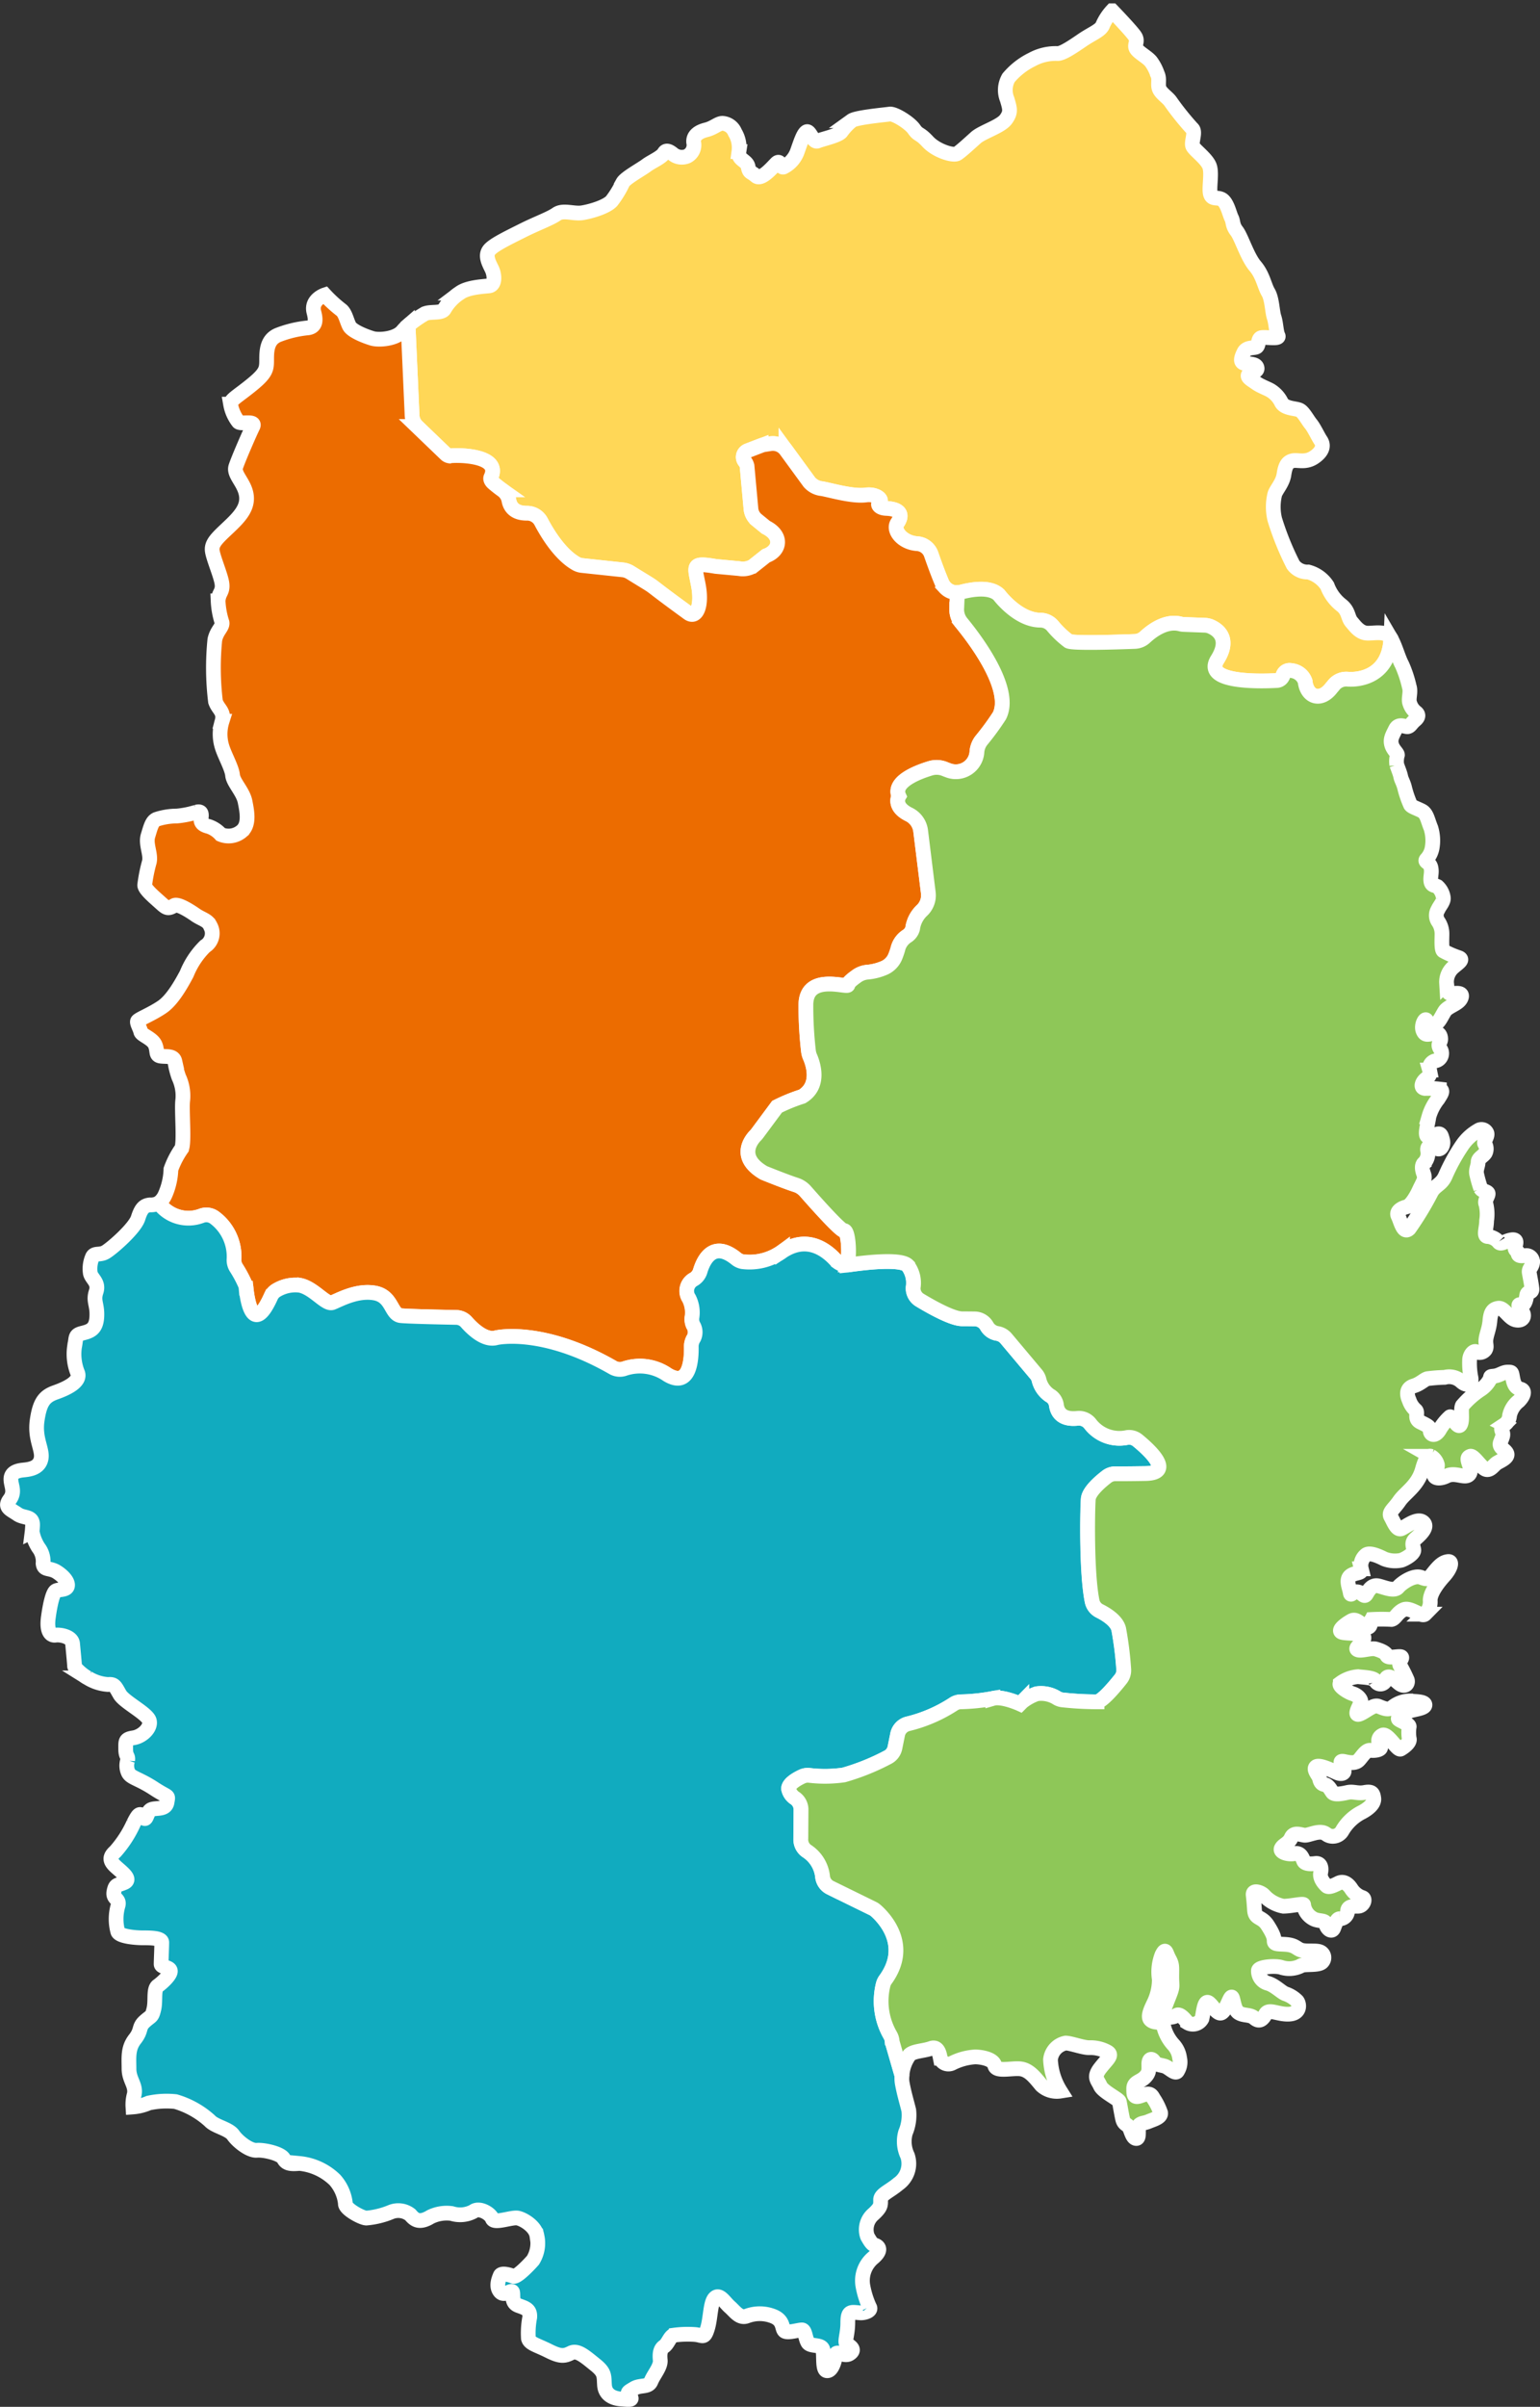
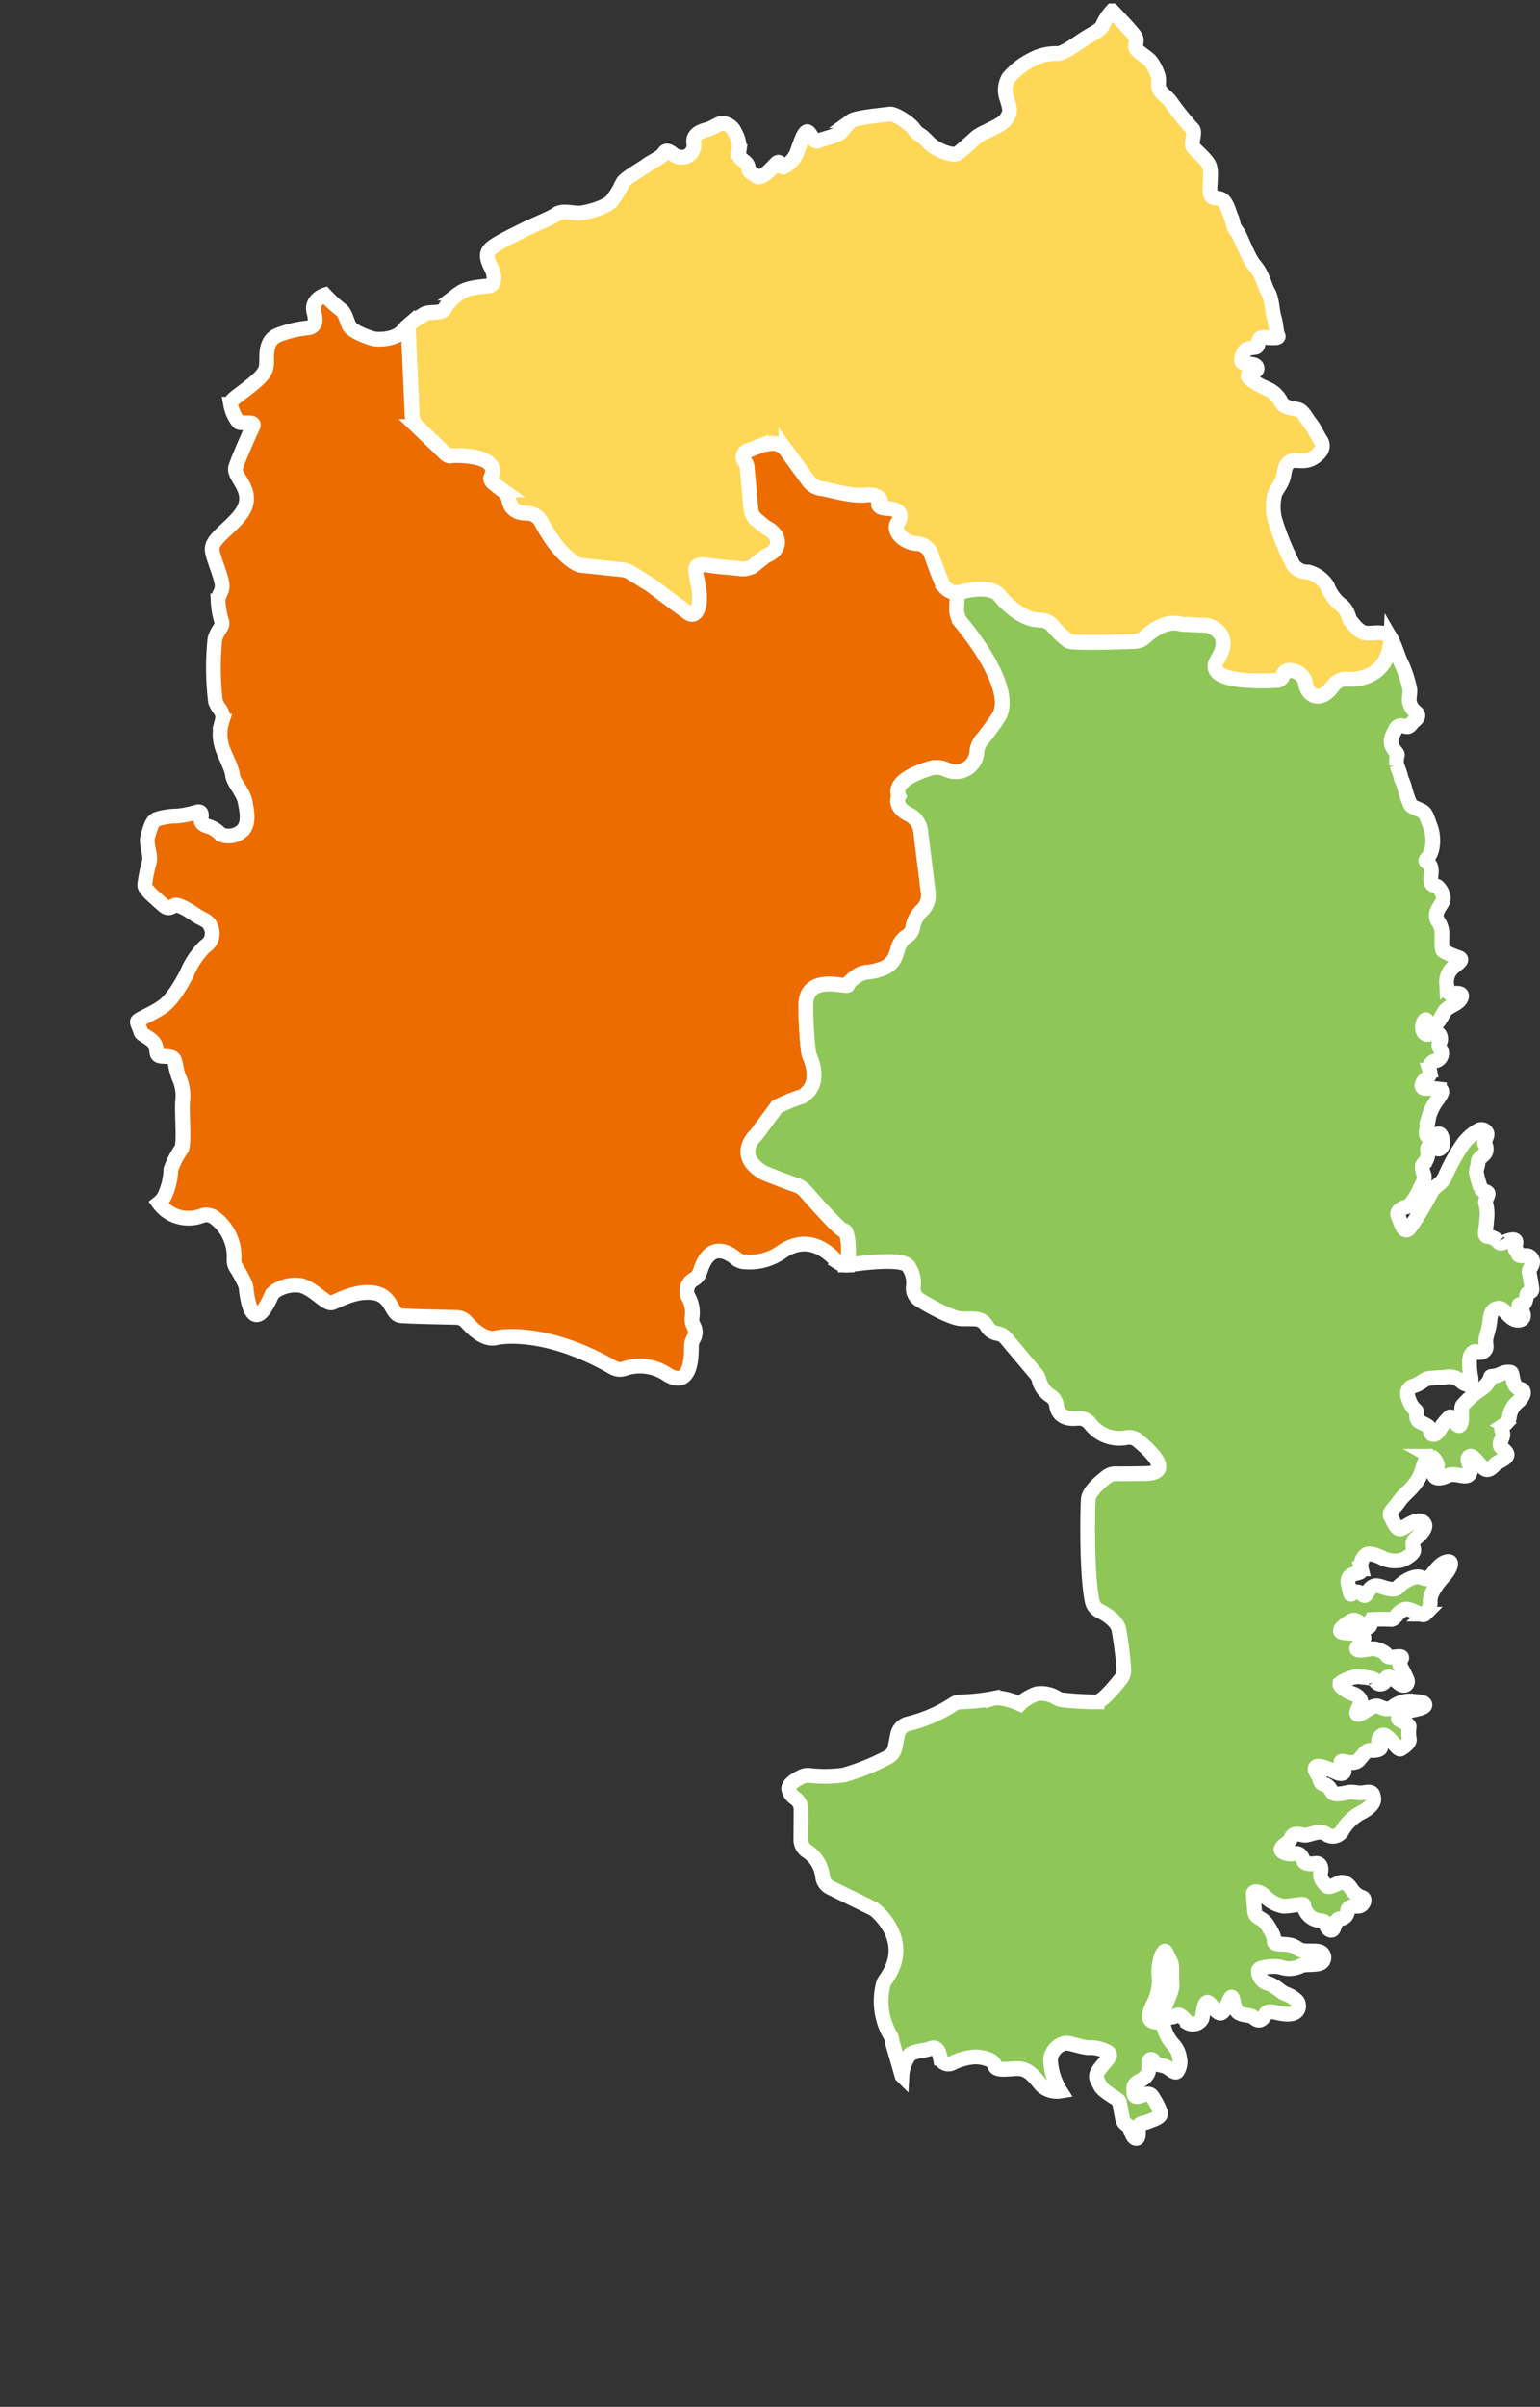
<svg xmlns="http://www.w3.org/2000/svg" width="209.011" height="326.451" viewBox="0 0 209.011 326.451">
  <rect x="0" y="0" width="209.011" height="326.451" fill="#333333" stroke="none" />
  <g id="グループ_33248" data-name="グループ 33248" transform="translate(-643.18 -802.825)">
-     <path id="パス_12529" data-name="パス 12529" d="M201.883,163.945h0Z" transform="translate(571.238 719.267)" fill="#0f7dc3" stroke="#fff" stroke-width="2" />
-     <path id="パス_12530" data-name="パス 12530" d="M201.825,163.944v0l.033-.006a2.058,2.058,0,0,1-.283,0A2.122,2.122,0,0,0,201.825,163.944Z" transform="translate(571.296 719.269)" fill="#0f7dc3" stroke="#fff" stroke-width="2" />
-     <path id="パス_12531" data-name="パス 12531" d="M183.433,276.052l.124-.014c-.041.007-.081,0-.123,0l0,.009Z" transform="translate(574.718 698.352)" fill="#0f7dc3" stroke="#fff" stroke-width="2" />
    <path id="パス_12533" data-name="パス 12533" d="M183.388,276.052v0l0-.009a1.73,1.73,0,0,1-.194,0A1.7,1.7,0,0,0,183.388,276.052Z" transform="translate(574.762 698.352)" fill="#0f7dc3" stroke="#fff" stroke-width="2" />
    <path id="パス_12534" data-name="パス 12534" d="M111.218,123.3l3.913,3.759a.914.914,0,0,0,.5.246c.376-.133,7.129-.329,5.613,2.884-.127.268.09.584.315.776.306.261.753.63,1.176.928a2.242,2.242,0,0,1,.949,1.423c.135.782.665,1.772,2.487,1.75a2.125,2.125,0,0,1,1.882,1.154c.882,1.672,2.622,4.505,4.811,5.712a2.068,2.068,0,0,0,.78.229l5.544.6a2.447,2.447,0,0,1,1.017.38c4.756,2.943.785.356,7.826,5.471,1.1.8,1.9-.945,1.38-3.744-.5-2.674-1.005-3.15,2.365-2.575l3.168.294a2.727,2.727,0,0,0,1.861-.32l1.787-1.416c1.975-.715,2.222-2.775-.027-3.872l-1.224-1a2.206,2.206,0,0,1-.8-1.506l-.531-5.815a1.709,1.709,0,0,0-.257-.559.922.922,0,0,1,.327-1.5l1.834-.708a2.181,2.181,0,0,1,.452-.12l.814-.128a2.2,2.2,0,0,1,2.113.876l3.16,4.329a2.612,2.612,0,0,0,1.749.9c1.252.231,4.169,1.094,5.936.854,1.377-.187,2.376.627,1.825,1.053-.319.246.038.73.918.766,2.17.089,2.16,1.054,1.548,1.948-.706,1.033.677,2.714,2.695,2.837A2.15,2.15,0,0,1,181,140.66c.4,1.139.957,2.687,1.47,3.874a2.191,2.191,0,0,0,.178.325c.021.033.047.063.07.094a2.177,2.177,0,0,0,.154.19c.031.033.063.064.1.1.054.051.111.1.17.146.036.028.073.054.11.081a2.217,2.217,0,0,0,.194.116c.038.02.075.041.114.059a2.037,2.037,0,0,0,.238.09c.032.011.062.024.094.033a2.1,2.1,0,0,0,.349.067c.022,0,.045,0,.067,0a2.059,2.059,0,0,0,.283,0l.433-.065c1.588-.42,3.977-.785,5.166.363,0,0,2.57,3.453,5.665,3.434a2.174,2.174,0,0,1,1.606.762,12.568,12.568,0,0,0,2.191,2.091c.633.317,6.682.12,8.966.034a2.165,2.165,0,0,0,1.4-.579c.9-.839,2.8-2.3,4.773-1.8a2.289,2.289,0,0,0,.461.074l2.893.109a2.169,2.169,0,0,1,.785.177c.914.4,2.719,1.6.907,4.471-1.994,3.164,5.715,2.976,8.065,2.849a.915.915,0,0,0,.833-.677l.006-.021a.918.918,0,0,1,1.013-.669l.221.031a2.2,2.2,0,0,1,1.77,1.446l0,.011c.236,2.141,2.123,2.807,3.59.857.069-.092.157-.174.233-.271a2.176,2.176,0,0,1,1.895-.895c1.723.156,5.686-.432,5.921-5.519-.623-1.07-2.049-.713-3.117-.713s-1.689-.892-2.225-1.517-.355-1.516-1.426-2.32a5.949,5.949,0,0,1-1.866-2.587,4.446,4.446,0,0,0-2.586-1.875,2.373,2.373,0,0,1-2.046-.982,38.59,38.59,0,0,1-2.493-6.156,7.2,7.2,0,0,1,0-3.394c.181-.625,1.071-1.517,1.246-2.675s.445-1.7,1.16-1.875,1.778.358,3.024-.534,1.159-1.7.8-2.232-.89-1.694-1.333-2.232-.984-1.606-1.515-1.874-2.049-.177-2.493-1.069a3.841,3.841,0,0,0-1.335-1.518c-.356-.269-1.426-.625-2.05-1.07s-1.332-.8-1.065-1.162,1.246-.358,1.159-.892-.8-.534-1.6-.622-.537-.8-.181-1.519,1.335-.535,1.689-.711.181-1.074.624-1.25,2.583.263,2.317-.269-.267-1.7-.534-2.5-.269-2.5-.8-3.394-.712-2.318-1.779-3.568-1.87-3.925-2.493-4.731-.443-1.245-.71-1.781-.536-1.875-1.16-2.412-1.422,0-1.689-.8.266-2.943-.181-3.93-1.956-2.051-2.225-2.586.448-1.964-.088-2.409a37.5,37.5,0,0,1-2.936-3.661c-.356-.532-1.246-1.07-1.515-1.694s.088-1.336-.269-2.051a6.1,6.1,0,0,0-.89-1.7c-.532-.625-1.6-1.157-1.958-1.693s.269-.983-.175-1.694-3.117-3.481-3.117-3.481a7.068,7.068,0,0,0-1.247,1.875c-.269.8-1.422,1.158-2.848,2.138s-2.669,1.787-3.292,1.787a6.686,6.686,0,0,0-3.473.805,9.746,9.746,0,0,0-3.2,2.495,3.343,3.343,0,0,0-.179,2.948c.355,1.245.534,1.694-.176,2.676s-3.206,1.694-4.1,2.5-1.958,1.783-2.493,2.138-2.85-.355-4.007-1.606-1.243-.8-1.866-1.694-2.673-2.144-3.3-2.051-4.539.446-5.162.894a7.541,7.541,0,0,0-1.422,1.513c-.447.538-2.583.982-3.206,1.249s-1.071-1.517-1.513-1.249-.8,1.431-1.247,2.68a3.774,3.774,0,0,1-1.782,2.051c-.531.357-.444-1.069-1.068-.443s-2.046,2.318-2.76,1.694-.887-.358-1.066-1.25-1.422-.892-1.246-2.051a3.965,3.965,0,0,0-.537-2.587,1.962,1.962,0,0,0-1.689-1.249c-.623,0-1.159.625-2.226.889s-1.777.806-1.689,1.7a1.687,1.687,0,0,1-.89,1.874,1.913,1.913,0,0,1-1.783-.181c-.262-.18-.979-.892-1.333-.268s-1.691,1.162-2.4,1.694-2.85,1.7-3.2,2.323a13.3,13.3,0,0,1-1.516,2.5c-.709.8-2.848,1.426-4.007,1.607s-2.581-.448-3.473.177-2.669,1.249-4.625,2.231-4.008,1.961-4.539,2.679-.092,1.6.355,2.5.445,2.23-.355,2.323-2.94.176-4.008.98a6.383,6.383,0,0,0-2.046,2.139c-.355.716-2.049.267-2.762.716A16.257,16.257,0,0,0,110,109.6l.545,12.235A2.207,2.207,0,0,0,111.218,123.3Z" transform="translate(588.568 737.372)" fill="#ffd757" stroke="#fff" stroke-width="2" />
    <path id="パス_12535" data-name="パス 12535" d="M73.43,239.2a1.864,1.864,0,0,1,1.714.216,6.587,6.587,0,0,1,2.691,5.752,1.952,1.952,0,0,0,.276,1.044,16.273,16.273,0,0,1,1.273,2.376,1.808,1.808,0,0,1,.092.435c.1,1,.792,6.855,3.375,1.114a1.848,1.848,0,0,1,.824-.874,4.944,4.944,0,0,1,3.108-.631c1.856.354,3.512,2.679,4.4,2.348s3.27-1.728,5.722-1.306,2.187,2.945,3.6,3.078c1.106.1,5.6.194,7.511.229a1.862,1.862,0,0,1,1.367.634c.828.94,2.536,2.575,4.078,2.117,0,0,6.219-1.456,15.8,4.046a1.9,1.9,0,0,0,1.61.138,6.563,6.563,0,0,1,5.8.84c3.047,1.839,3.277-2.09,3.238-3.843a2.112,2.112,0,0,1,.35-1.15,1.808,1.808,0,0,0-.1-1.739,1.909,1.909,0,0,1-.165-.988,4.23,4.23,0,0,0-.4-2.646,1.791,1.791,0,0,1,.691-2.6,1.956,1.956,0,0,0,.824-1.062c.417-1.423,1.7-4.292,4.875-1.724a1.938,1.938,0,0,0,.869.414A7.542,7.542,0,0,0,152.3,244c3.077-2.01,5.609-.533,7.226,1.248a2.02,2.02,0,0,0,.336.294c.04.028.085.046.127.071a1.827,1.827,0,0,0,.258.137c.054.021.11.032.165.048a1.834,1.834,0,0,0,.256.063,3.093,3.093,0,0,0,.378.006c.4-1.576.122-4.756-.425-4.656-.436.079-3.868-3.777-5.252-5.356a2.9,2.9,0,0,0-1.3-.847c-1.44-.464-4.334-1.638-4.334-1.638-.042-.024-.084-.049-.125-.074-3.505-2.121-1.521-4.467-1.007-4.989a2.7,2.7,0,0,0,.247-.289l2.678-3.612a23.246,23.246,0,0,1,3.405-1.389c2.5-1.5,1.477-4.448,1.066-5.388a2.813,2.813,0,0,1-.208-.77,53.176,53.176,0,0,1-.348-6.2c-.035-4.489,5.738-2.28,5.7-2.77-.019-.264.589-.761,1.155-1.164a2.925,2.925,0,0,1,1.549-.576,7.371,7.371,0,0,0,2.081-.51,2.858,2.858,0,0,0,1.636-1.578A9.839,9.839,0,0,0,167.93,203a2.856,2.856,0,0,1,1.25-1.748,1.746,1.746,0,0,0,.75-1.018,4.133,4.133,0,0,1,1.285-2.475,2.816,2.816,0,0,0,.838-2.413l-1.033-8.356a2.883,2.883,0,0,0-1.589-2.235c-2.206-1.08-1.366-2.485-1.366-2.485-.87-1.924,2.467-3.224,4.28-3.773a2.936,2.936,0,0,1,1.989.112q.275.113.527.2a2.87,2.87,0,0,0,3.795-2.526,2.891,2.891,0,0,1,.619-1.585,35.207,35.207,0,0,0,2.439-3.328c1.808-3.624-3.288-10.34-5.151-12.608a2.879,2.879,0,0,1-.653-1.832l.1-2.253a2.138,2.138,0,0,1-.25-.009c-.023,0-.045,0-.067,0a2.1,2.1,0,0,1-.349-.067c-.032-.009-.062-.022-.094-.033a2.052,2.052,0,0,1-.238-.09c-.039-.018-.076-.039-.114-.059a2.213,2.213,0,0,1-.194-.116c-.037-.026-.075-.053-.11-.081-.059-.046-.116-.1-.17-.146-.032-.031-.065-.062-.1-.1a2.175,2.175,0,0,1-.154-.19c-.023-.032-.049-.061-.07-.094a2.189,2.189,0,0,1-.178-.325c-.514-1.188-1.074-2.736-1.47-3.874a2.15,2.15,0,0,0-1.878-1.458c-2.017-.123-3.4-1.8-2.695-2.837.612-.894.622-1.859-1.548-1.948-.88-.037-1.237-.52-.918-.766.551-.425-.448-1.24-1.825-1.053-1.767.24-4.684-.623-5.936-.854a2.613,2.613,0,0,1-1.749-.9l-3.16-4.329a2.2,2.2,0,0,0-2.113-.876l-.814.128a2.182,2.182,0,0,0-.452.12l-1.834.708a.922.922,0,0,0-.327,1.5,1.709,1.709,0,0,1,.257.559l.531,5.815a2.207,2.207,0,0,0,.8,1.506l1.224,1c2.249,1.1,2,3.157.027,3.872l-1.787,1.416a2.728,2.728,0,0,1-1.861.32l-3.168-.294c-3.37-.575-2.867-.1-2.365,2.575.524,2.8-.278,4.545-1.38,3.744-7.041-5.115-3.069-2.528-7.826-5.471a2.447,2.447,0,0,0-1.017-.38L125.1,151a2.069,2.069,0,0,1-.78-.229c-2.188-1.206-3.929-4.04-4.811-5.712a2.125,2.125,0,0,0-1.882-1.154c-1.822.023-2.352-.968-2.487-1.75a2.242,2.242,0,0,0-.949-1.423c-.423-.3-.87-.667-1.176-.928-.225-.192-.441-.508-.315-.776,1.516-3.213-5.237-3.017-5.613-2.884a.914.914,0,0,1-.5-.246l-3.913-3.759a2.207,2.207,0,0,1-.673-1.467l-.545-12.235a7.133,7.133,0,0,0-.761.774c-.89,1.07-3.2,1.25-4.1.981s-2.76-.981-3.117-1.694-.531-1.7-1.066-2.143a18.092,18.092,0,0,1-2.253-2.06s-1.929.63-1.486,2.328c.208.78.447,1.963-.8,2.139a15.12,15.12,0,0,0-4.1.985c-1.426.62-1.514,2.051-1.514,3.3s0,1.783-1.957,3.388-2.938,2.054-2.938,2.679a5.422,5.422,0,0,0,1.068,2.408c.355.36,2.4-.264,1.958.625s-1.958,4.374-2.312,5.443,1.157,2.144,1.422,3.839-.888,2.948-2.4,4.374-2.312,2.142-2.226,3.124,1.246,3.568,1.336,4.636-.444,1.074-.537,2.232a11.019,11.019,0,0,0,.537,2.948c.087.62-.712,1.069-.979,2.318a37.741,37.741,0,0,0,.088,8.389c.355,1.069,1.246,1.336.892,2.676a5.791,5.791,0,0,0,0,3.48c.355,1.162,1.333,2.855,1.426,3.837s1.422,2.232,1.691,3.568.623,3.124-.447,4.018a2.751,2.751,0,0,1-2.85.445,3.832,3.832,0,0,0-1.6-1.07c-.71-.177-1.154-.446-1.066-1.07s.088-1.074-.623-.892a12.734,12.734,0,0,1-2.669.537,8.888,8.888,0,0,0-2.76.445c-.623.268-.8,1.069-1.155,2.23s.443,2.5.176,3.569a21.19,21.19,0,0,0-.624,3.124c0,.535,1.159,1.518,2.051,2.318s1.065.983,1.955.449c.461-.281,1.959.625,2.85,1.249s1.689.713,2.046,1.515a2.059,2.059,0,0,1-.712,2.768,11.02,11.02,0,0,0-2.493,3.749c-.623,1.157-1.869,3.481-3.327,4.477s-3.26,1.679-3.349,1.948.356.98.445,1.426,1.6.892,1.962,1.785,0,1.426.8,1.519,1.689-.093,1.87.713a10.68,10.68,0,0,0,.534,2.138,5.969,5.969,0,0,1,.532,3.124c-.176,1.25.266,5.893-.176,6.6a11.644,11.644,0,0,0-1.427,2.769,9.273,9.273,0,0,1-.8,3.477,2.846,2.846,0,0,1-.853,1.091A4.975,4.975,0,0,0,73.43,239.2Z" transform="translate(597.108 728.531)" fill="#ec6c00" stroke="#fff" stroke-width="2" />
-     <path id="パス_12536" data-name="パス 12536" d="M162.759,378.534a9.254,9.254,0,0,1-.919-6.824,1.872,1.872,0,0,1,.312-.65c3.452-4.763-.366-8.546-1.332-9.385a1.873,1.873,0,0,0-.409-.271l-5.776-2.831a1.893,1.893,0,0,1-1.043-1.563,4.761,4.761,0,0,0-2.162-3.419,1.862,1.862,0,0,1-.783-1.538l.026-4.057a1.892,1.892,0,0,0-.771-1.529,1.946,1.946,0,0,1-.91-1.293c-.028-.689,1.126-1.337,1.818-1.663a1.826,1.826,0,0,1,.977-.162,17.76,17.76,0,0,0,4.7-.057,30.78,30.78,0,0,0,5.934-2.387,1.871,1.871,0,0,0,1-1.31l.362-1.789a1.885,1.885,0,0,1,1.435-1.458,19.864,19.864,0,0,0,6.167-2.675,1.832,1.832,0,0,1,.936-.3,26.265,26.265,0,0,0,4.379-.454c1.267-.371,3.694.74,3.694.74l.264-.267a6.739,6.739,0,0,1,2.006-1.109,4.071,4.071,0,0,1,2.8.61,1.834,1.834,0,0,0,.708.221,42.879,42.879,0,0,0,4.669.259c.743-.078,2.416-2.079,3.229-3.1a1.887,1.887,0,0,0,.4-1.327,46.7,46.7,0,0,0-.681-5.445c-.282-1.133-1.691-2-2.589-2.454a1.893,1.893,0,0,1-1.014-1.308c-.791-3.86-.634-12.546-.524-13.868.087-1.044,1.654-2.381,2.523-3.045a1.853,1.853,0,0,1,1.158-.382c.59.008,1.758,0,4.065-.032,3.968-.064.512-3.223-1.052-4.5a1.82,1.82,0,0,0-1.389-.4,4.994,4.994,0,0,1-5.024-1.811,1.916,1.916,0,0,0-1.741-.783c-2.165.234-2.745-.879-2.867-1.79a1.762,1.762,0,0,0-.909-1.314,3.573,3.573,0,0,1-1.469-2.179,1.875,1.875,0,0,0-.376-.7l-4.1-4.879a1.979,1.979,0,0,0-1.151-.645,2.01,2.01,0,0,1-1.434-.984,1.9,1.9,0,0,0-1.614-.993c-.473-.007-1.059-.014-1.739-.014-1.347,0-4.2-1.6-5.745-2.537a1.858,1.858,0,0,1-.9-1.727,3.9,3.9,0,0,0-.748-2.967c-.976-.979-5.934-.384-8.092-.071l-.124.014a1.668,1.668,0,0,1-.192-.009,1.742,1.742,0,0,1-.184-.009,1.839,1.839,0,0,1-.256-.063c-.055-.016-.111-.027-.165-.048a1.826,1.826,0,0,1-.258-.137c-.041-.024-.087-.042-.127-.071a2.016,2.016,0,0,1-.336-.294c-1.617-1.78-4.149-3.258-7.226-1.248a7.542,7.542,0,0,1-5.455,1.422,1.939,1.939,0,0,1-.869-.414c-3.174-2.568-4.458.3-4.875,1.724a1.956,1.956,0,0,1-.824,1.062,1.791,1.791,0,0,0-.691,2.6,4.229,4.229,0,0,1,.4,2.646,1.909,1.909,0,0,0,.166.988,1.808,1.808,0,0,1,.1,1.739,2.112,2.112,0,0,0-.351,1.15c.039,1.752-.192,5.682-3.238,3.843a6.564,6.564,0,0,0-5.8-.84,1.9,1.9,0,0,1-1.61-.138c-9.582-5.5-15.8-4.046-15.8-4.046-1.542.458-3.25-1.176-4.078-2.116a1.862,1.862,0,0,0-1.367-.634C102,281.2,97.506,281.107,96.4,281c-1.413-.133-1.149-2.657-3.6-3.078s-4.838.974-5.722,1.306-2.54-1.994-4.4-2.348a4.944,4.944,0,0,0-3.108.631,1.848,1.848,0,0,0-.824.874c-2.583,5.742-3.277-.114-3.375-1.113a1.806,1.806,0,0,0-.092-.435,16.272,16.272,0,0,0-1.273-2.376,1.952,1.952,0,0,1-.276-1.044,6.587,6.587,0,0,0-2.691-5.753,1.864,1.864,0,0,0-1.714-.216,4.975,4.975,0,0,1-5.809-1.725,2.383,2.383,0,0,1-1.2.252c-.712.086-1.154.355-1.6,1.781s-3.648,4.195-4.452,4.643-1.509,0-1.778.712a4,4,0,0,0-.268,2.051c.089.806,1.235,1.279.8,2.589s.181,1.7.093,3.392-.892,1.963-1.958,2.231-.8.535-1.071,1.875a6.842,6.842,0,0,0,.448,3.568c.356,1.162-1.514,2.055-3.029,2.587s-2.138,1.338-2.493,3.838.8,3.926.536,5.175-1.513,1.431-2.4,1.517-1.691.358-1.691,1.25.623,1.7-.176,2.768.176,1.338,1.068,1.963,2.138.177,2.046,1.607c-.027.438-.045.665-.058.77a5.994,5.994,0,0,0,.861,2.173,3.044,3.044,0,0,1,.623,2.142c.09.983.892.534,1.87,1.158s1.6,1.431,1.422,1.966-1.247.358-1.6.625-.711,1.607-.978,3.57.355,2.5.978,2.406,2.225.181,2.314,1.163.267,2.767.267,3.032,1.071,1.249,1.782,1.606a5.957,5.957,0,0,0,2.757.894c.89-.089.983.269,1.6,1.337s3.74,2.587,4.007,3.573-.98,2.138-2.137,2.318-1.068.446-1.068,1.519.355.889.269,1.515a2.269,2.269,0,0,0,.087,1.7c.356.713,1.427.8,3.473,2.139s1.958.8,1.782,1.874-1.515.713-2.138.981-.624,1.7-1.066,1.074-.623-.626-1.338.8a15.062,15.062,0,0,1-2.49,3.839c-.8.711-.8,1.249.088,2.054s2.136,1.7,1.155,2.138-1.224.185-1.422,1.25.89.892.534,1.963a6.544,6.544,0,0,0,0,3.48c.265.625,2.4.806,3.381.806s2.58,0,2.58.625-.087,2.495-.087,2.943,1.157.357,1.247.894-1.068,1.606-1.691,2.051-.269,1.963-.536,3.124-.356.894-1.247,1.7-.356,1.16-1.334,2.41-.8,2.5-.8,4.015.978,2.23.714,3.48a5.069,5.069,0,0,0-.18,1.7,6.564,6.564,0,0,0,2.138-.534A11.465,11.465,0,0,1,65.8,387.6a11.934,11.934,0,0,1,4.631,2.589c.712.8,2.581,1.074,3.2,1.961s2.226,2.144,3.2,2.056,3.292.444,3.647,1.158,1.07.717,2.138.626a7.973,7.973,0,0,1,4.807,2.23,5.756,5.756,0,0,1,1.426,3.212c-.093.717,2.225,1.966,2.845,1.966a11.141,11.141,0,0,0,3.3-.8,2.642,2.642,0,0,1,2.669.356c.536.625,1.16,1.249,2.761.269a5.01,5.01,0,0,1,2.848-.446,3.816,3.816,0,0,0,2.938-.268c.8-.625,2.314.268,2.581.983s2.669-.269,3.473-.09,2.4,1.158,2.579,2.409a4.372,4.372,0,0,1-.534,3.3c-.623.717-2.226,2.361-2.669,2.184s-1.6-.539-1.784-.089-.623,1.479,0,2.191,1.6-.448,1.694.088-.179,1.431.8,1.787,1.6.532,1.515,1.6a11.268,11.268,0,0,0-.179,2.857c.179.713,1.157.889,2.76,1.693s2.137.715,3.029.269,1.958.537,3.292,1.606,1.159,1.519,1.247,2.768,1.068,1.782,2.225,1.872,1.69.18,1.246-.357-.355-.534.532-1.069,1.961-.09,2.317-.982,1.335-1.963,1.246-2.857,0-1.518.532-1.875.8-1.426,1.333-1.517a13.825,13.825,0,0,1,2.85-.089c1.07.089,1.246.626,1.694-.8s.372-3.549,1.014-4.158,1.3.585,2.011,1.21,1.333,1.606,2.312,1.25a4.977,4.977,0,0,1,3.74.088c1.335.625.98,1.7,1.427,1.966s1.865-.18,2.312-.18.443,1.07.8,1.7,1.87.18,2.05.981-.089,2.768.531,2.855,1.071-1.158,1.159-2.051,1.159.269,1.958-.268.093-.982-.355-1.249.086-1.249.086-2.943.448-1.426,1.694-1.34c.532.042,1.6-.268,1.247-.8a11.994,11.994,0,0,1-.891-2.855,4.033,4.033,0,0,1,1.422-3.839c1.335-1.157.536-1.606.181-1.694s-.623-.537-.979-1.162a2.731,2.731,0,0,1,.8-3.032c1.071-.982.98-1.249.98-1.964s1.246-1.16,2.4-2.143a3.348,3.348,0,0,0,1.247-3.837,4.412,4.412,0,0,1-.267-3.124,6,6,0,0,0,.442-3.032c-.262-1.073-.623-2.232-.885-3.663a3.968,3.968,0,0,1-.04-1.019l-1.329-4.6A1.976,1.976,0,0,0,162.759,378.534Z" transform="translate(601.209 700.277)" fill="#11abbf" stroke="#fff" stroke-width="2" />
    <path id="パス_12537" data-name="パス 12537" d="M272.528,253.746c-.355,0-1.155.181-1.155-.268s-.623-.357-.356-1.158-.267-.806-.89-.626-1.16.626-1.427.177a2.209,2.209,0,0,0-1.51-.713c-.536-.089-.093-1.162-.093-2.144a5.78,5.78,0,0,0-.087-2.23c-.269-.531.443-1.249.267-1.514s-.8-.268-.979-.625a17.085,17.085,0,0,1-.534-1.875c-.176-.625.179-1.162.179-1.7s.711-.8.978-1.245a1.246,1.246,0,0,0-.086-1.249c-.181-.358.531-1.074.262-1.519a.787.787,0,0,0-1.154-.268,6.542,6.542,0,0,0-2.139,1.964,25.377,25.377,0,0,0-2.312,4.193c-.523,1.178-1.335,1.249-1.87,2.142a41.331,41.331,0,0,1-3.028,5c-.8.8-1.154-.981-1.51-1.7s.711-1.157,1.155-1.249,1.157-1.069,1.694-2.23.885-1.514.623-2.227-.269-1.249.086-1.519a1.873,1.873,0,0,0,.445-1.7c-.088-.8.8-.62,1.246-.263s.978-.357.8-1.074-.267-1.07-.89-.8-.712.444-1.159.268.088-1.874.179-2.68a6.89,6.89,0,0,1,1.247-2.407c.444-.717.8-1.162.175-1.342a13.594,13.594,0,0,0-1.956-.086c-.712-.09-.356-.895.087-1.25s.716-.625.536-1.249a1.068,1.068,0,0,1,.8-1.25,1.02,1.02,0,0,0,.712-1.515c-.536-.8,0-.892,0-1.429s-.267-.98-.98-.8-1.157.356-1.426-.355.269-1.7.448-1.431.711.806,1.246.537.8-.98,1.244-1.7,1.869-.983,2.225-1.785-.531-.715-1.244-.625-.623-.894-.714-1.426a2.647,2.647,0,0,1,.89-2.144c.712-.625,1.515-1.073.712-1.337a12.457,12.457,0,0,1-2.046-.893c-.269-.181-.18-1.606-.18-2.231a2.961,2.961,0,0,0-.532-1.787,1.469,1.469,0,0,1,0-1.6c.175-.446.8-1.07.712-1.607a2.472,2.472,0,0,0-.8-1.514c-.356-.18-.8-.093-.887-.718s.176-1.157,0-1.874-.892-.712-.623-1.069a3.08,3.08,0,0,0,.8-1.606,5.763,5.763,0,0,0-.176-2.676c-.447-1.073-.535-1.961-1.246-2.323s-1.335-.532-1.515-.8a13.5,13.5,0,0,1-.8-2.318c-.176-.716-.445-1.073-.531-1.517s-.356-1.07-.537-1.607a3.07,3.07,0,0,1,.089-1.337c0-.269-.623-.718-.8-1.429s.087-1.158.534-2.051,1.336-.268,1.691-.357.445-.448.979-.892.444-.806.089-1.07a2.415,2.415,0,0,1-.8-1.162c-.269-.625.176-1.517-.092-2.318a15.944,15.944,0,0,0-.979-2.948c-.531-.982-.888-2.5-1.512-3.569-.235,5.087-4.2,5.675-5.922,5.519a2.176,2.176,0,0,0-1.895.895c-.076.1-.164.179-.233.271-1.468,1.95-3.354,1.284-3.59-.857l0-.011a2.2,2.2,0,0,0-1.77-1.446l-.221-.031a.918.918,0,0,0-1.013.669l-.006.021a.915.915,0,0,1-.833.677c-2.35.127-10.059.315-8.065-2.849,1.812-2.875.007-4.075-.907-4.471a2.169,2.169,0,0,0-.785-.177l-2.893-.109a2.286,2.286,0,0,1-.461-.074c-1.972-.492-3.876.966-4.773,1.8a2.165,2.165,0,0,1-1.4.579c-2.284.086-8.333.283-8.966-.034a12.568,12.568,0,0,1-2.191-2.091,2.174,2.174,0,0,0-1.606-.762c-3.1.019-5.665-3.434-5.665-3.434-1.189-1.148-3.578-.783-5.166-.363l-.433.065-.033.006h0l-.1,2.253a2.879,2.879,0,0,0,.653,1.832c1.864,2.268,6.959,8.984,5.152,12.608a35.214,35.214,0,0,1-2.439,3.328,2.891,2.891,0,0,0-.619,1.585,2.87,2.87,0,0,1-3.795,2.526q-.252-.092-.527-.2a2.936,2.936,0,0,0-1.989-.112c-1.813.549-5.15,1.849-4.28,3.773,0,0-.841,1.4,1.366,2.485a2.883,2.883,0,0,1,1.589,2.235l1.033,8.356a2.816,2.816,0,0,1-.838,2.413,4.133,4.133,0,0,0-1.285,2.475,1.746,1.746,0,0,1-.75,1.018,2.855,2.855,0,0,0-1.25,1.748,9.832,9.832,0,0,1-.363,1.053,2.857,2.857,0,0,1-1.636,1.578,7.371,7.371,0,0,1-2.081.51,2.924,2.924,0,0,0-1.549.576c-.566.4-1.173.9-1.155,1.164.035.49-5.738-1.719-5.7,2.771a53.184,53.184,0,0,0,.348,6.2,2.814,2.814,0,0,0,.208.77c.411.94,1.433,3.886-1.066,5.388a23.248,23.248,0,0,0-3.405,1.389l-2.678,3.612a2.7,2.7,0,0,1-.247.289c-.514.521-2.5,2.867,1.007,4.989.041.025.083.05.125.074,0,0,2.894,1.174,4.334,1.638a2.9,2.9,0,0,1,1.3.847c1.384,1.579,4.816,5.435,5.252,5.356.547-.1.821,3.08.425,4.656.041,0,.082,0,.122,0,2.158-.313,7.116-.909,8.092.071a3.9,3.9,0,0,1,.748,2.967,1.857,1.857,0,0,0,.9,1.727c1.546.933,4.4,2.537,5.745,2.537.68,0,1.266.007,1.739.014a1.9,1.9,0,0,1,1.614.993,2.01,2.01,0,0,0,1.434.984,1.979,1.979,0,0,1,1.151.645l4.1,4.879a1.876,1.876,0,0,1,.376.7,3.573,3.573,0,0,0,1.469,2.179,1.762,1.762,0,0,1,.909,1.314c.122.91.7,2.024,2.867,1.79a1.916,1.916,0,0,1,1.741.783,4.994,4.994,0,0,0,5.024,1.811,1.82,1.82,0,0,1,1.389.4c1.564,1.278,5.02,4.436,1.052,4.5-2.307.037-3.475.04-4.065.032a1.852,1.852,0,0,0-1.158.382c-.868.665-2.436,2-2.523,3.045-.11,1.322-.267,10.008.524,13.868a1.893,1.893,0,0,0,1.014,1.308c.9.451,2.307,1.321,2.589,2.454a46.7,46.7,0,0,1,.681,5.445,1.886,1.886,0,0,1-.4,1.327c-.812,1.025-2.485,3.026-3.229,3.1a42.878,42.878,0,0,1-4.669-.259,1.835,1.835,0,0,1-.708-.221,4.07,4.07,0,0,0-2.8-.61,6.738,6.738,0,0,0-2.006,1.109l-.264.267s-2.428-1.111-3.694-.74a26.265,26.265,0,0,1-4.379.454,1.832,1.832,0,0,0-.936.3,19.864,19.864,0,0,1-6.167,2.674,1.885,1.885,0,0,0-1.435,1.458l-.362,1.789a1.871,1.871,0,0,1-1,1.31,30.782,30.782,0,0,1-5.934,2.387,17.758,17.758,0,0,1-4.7.057,1.827,1.827,0,0,0-.977.162c-.692.326-1.846.974-1.818,1.663a1.946,1.946,0,0,0,.91,1.293,1.891,1.891,0,0,1,.771,1.529l-.026,4.057a1.861,1.861,0,0,0,.783,1.538,4.761,4.761,0,0,1,2.161,3.419A1.894,1.894,0,0,0,178,339.473l5.776,2.831a1.871,1.871,0,0,1,.409.271c.966.839,4.783,4.622,1.331,9.385a1.874,1.874,0,0,0-.312.65,9.255,9.255,0,0,0,.919,6.824,1.977,1.977,0,0,1,.3.953l1.329,4.6a5.243,5.243,0,0,1,1.018-2.816c.531-.534,1.957-.534,2.937-.891s1.154.891,1.246,1.34a1.161,1.161,0,0,0,1.689.625,8.02,8.02,0,0,1,3.029-.806c.8,0,2.489.268,2.669,1.162s2.138.355,3.385.446,2.046,1.16,2.936,2.23a3.042,3.042,0,0,0,2.581.8,8.748,8.748,0,0,1-1.334-4.284,2.557,2.557,0,0,1,2.046-2.231c.711,0,2.312.625,3.2.625a4.727,4.727,0,0,1,2.4.537c.887.445.088.98-.89,2.23s-.356,1.607,0,2.409,2.493,1.786,2.579,2.142.269,1.519.445,2.32.623.718.892,1.162.447,1.518.978,1.518.093-1.606.448-1.875.623-.18,1.246-.443,1.691-.537,1.6-1.161a8.1,8.1,0,0,0-.979-1.963c-.359-.713-.716-.713-1.693-.358s-.979-.091-.979-.98.89-.894,1.513-1.519.536-.981.536-1.785.445-.8.712-.357.8.449,1.422.625,1.513,1.25,1.782.626a2.251,2.251,0,0,0,.269-1.694,3.313,3.313,0,0,0-.8-1.789,5.661,5.661,0,0,1-1.335-2.406c-.38-1.009-1.159-.449-1.782-.981s.359-2.056.623-2.768a7.3,7.3,0,0,0,.535-2.769,6.316,6.316,0,0,1,.355-3.3c.537-1.069.537-.268.98.538s.356,1.068.356,2.406.179,1.249-.269,2.411-.62,1.515-.887,2.408,1.335.8,1.779.448,1.157.532,1.514.981a1.4,1.4,0,0,0,1.957-.537c.179-.713.269-2.143.712-2.232s1.338,1.788,1.961,1.426,1.068-2.051,1.336-2.137.267,1.693.979,2.137,1.515.181,2.138.718,1.066.268,1.509-.537,1.694.088,3.206,0,1.426-1.338,1.071-1.786a4.093,4.093,0,0,0-1.6-.981c-.623-.266-1.427-1.158-2.4-1.426a1.72,1.72,0,0,1-1.247-1.7c0-.537,2.314-.717,3.117-.448a3.494,3.494,0,0,0,2.581-.177c.356-.355,2.406,0,2.936-.537a.849.849,0,0,0-.355-1.426c-.535-.181-1.691,0-2.4-.181s-.8-.712-2.226-.8c-.979-.061-1.513,0-1.513-.446s-.09-.892-.892-2.142-1.691-.8-1.778-2.051-.092-1.25-.18-2.051,1.066-.36,1.422,0A4.825,4.825,0,0,0,239.507,342c1.066,0,2.848-.446,2.755-.177a2.486,2.486,0,0,0,1.16,1.781c.8.539,1.78.181,1.869.806s.8,1.249,1.066.534.448-1.246.8-1.246a1.051,1.051,0,0,0,1.066-.986c0-.713.711-.713,1.427-.713s1.065-.981.623-1.157a2.9,2.9,0,0,1-1.516-1.163c-.447-.712-1.07-1.16-1.782-.8s-1.334.625-1.6.36-.979-.982-.8-1.786-.091-1.338-.715-1.25-1.422.089-1.6-.355-.443-1.163-1.242-.982-2.05-.181-1.782-.713.979-.625,1.335-1.429,1.159-.445,1.782-.357,2.045-.8,2.937-.176a1.472,1.472,0,0,0,2.225-.448,6.462,6.462,0,0,1,2.493-2.409c1.068-.534,1.869-1.249,1.777-1.965s-.267-.983-1.246-.8-1.509-.181-2.312,0-1.779.357-2.046,0-.535-.983-1.07-1.069-.623-.539-.712-.894-.892-1.162-.444-1.519,2.226.538,2.85.805,1.155.089.887-.536-.712-1.162.092-.981,1.513.268,1.956-.181.979-1.427,1.6-1.338,1.6-.089,1.335-.537-.444-1.158.269-1.514,2.045,2.138,2.493,1.874,1.333-.894,1.154-1.429a4.885,4.885,0,0,1,0-1.607c0-.358-1.068-.713-1.422-.983s.892-.8,1.335-1.069,2.226-.357,2.226-.892-1.6-.448-2.046-.538a3.828,3.828,0,0,0-2.317.805c-.623.534-1.243.177-1.96-.091s-1.777.8-2.579,1.074,0-1.074.179-1.519-.448-1.07-1.071-1.249-2.045-1.07-1.691-1.426a4.655,4.655,0,0,1,2.407-.894c.53.09,2.224.09,2.4.625a.719.719,0,0,0,1.335-.179c.18-.713.8-.446,1.694.356s1.422.181,1.246-.356a21.294,21.294,0,0,0-.983-1.963c-.264-.537.447-.983.178-1.162s-1.78.269-1.956-.176-.892-.713-1.515-.894-2.046.357-2.493.089.892-.891.892-1.606-1.869-.534-2.85-.713.357-1.162,1.159-1.6,1.516.892,2.139.892.355-.892.618-1.069a24.946,24.946,0,0,1,2.674,0c.534-.093.8-.987,1.689-1.343s2.406,1.074,2.85.625a2.29,2.29,0,0,0,.71-1.874c0-.981.979-2.32,1.869-3.3s1.247-2.051.537-1.962-1.246.625-1.96,1.517-.714.982-1.693.625-2.58.714-3.112,1.34-1.87,0-2.674-.181-1.246.449-1.6,1.074-.531-.181-1.247-.268-.887.711-.978.086-.623-1.694,0-2.23,1.694-.269,1.513-.98a1.848,1.848,0,0,1,.623-1.875c.536-.445,1.958.268,2.493.535a4.073,4.073,0,0,0,2.312.177c.537-.177,1.783-.887,1.691-1.426s-.355-.98.269-1.517,1.78-1.607.978-2.232-2.314.625-2.937.894-1.066-.981-1.422-1.606.356-.982,1.155-2.143,2.493-2.051,3.117-4.281c.344-1.239.712-1.964,1.159-1.788a1.865,1.865,0,0,1,.887,1.163c.056.486-.4.948-.442,1.249-.09.625.8.712,1.689.268s1.782,0,2.493,0,.891-.625.624-1.431-.357-1.069.088-1.249,1.515,1.606,2.138,1.788,1.066-.625,1.514-.894,1.513-.713,1.334-1.25-1.159-.8-.892-1.519.448-.98.269-1.426-.179-.535.269-.98a1.586,1.586,0,0,0,.71-1.25,3.4,3.4,0,0,1,1.246-1.962c.712-.713.892-1.432.269-1.607s-.892-.524-1.068-1.429-.091-.889-.714-.889-1.066.443-1.779.534-.447,0-.623.448a3.741,3.741,0,0,1-1.333,1.426,11.854,11.854,0,0,0-2.407,2.143c-.267.534.089,1.963-.267,2.587s-1.155-1.25-1.422-1.07a7.17,7.17,0,0,0-1.427,1.783c-.623.983-1.246.625-1.246.089s-.443-.713-1.333-1.158-.269-1.249-.623-1.607a3.02,3.02,0,0,1-.892-1.338c-.445-.985-.264-1.7.623-1.968s1.426-.887,1.87-.98a22.251,22.251,0,0,1,2.314-.177,2.41,2.41,0,0,1,2.225.532c.983.894,1.515.181,1.339-.532a10.071,10.071,0,0,1-.18-2.32c0-.716.535-1.34.89-1.16a.981.981,0,0,0,1.246-.269c.269-.445,0-.713.089-1.426s.443-1.429.534-2.5.356-1.6,1.155-1.7,1.427,1.429,2.406,1.6,1.246-.62.8-1.157-.623-1.07-.175-.894.711-.535.8-1.249.8-.268.716-.981-.269-1.6-.361-2.143.361-.712.448-1.336A.857.857,0,0,0,272.528,253.746Z" transform="translate(577.848 719.377)" fill="#8ec758" stroke="#fff" stroke-width="2" />
  </g>
</svg>